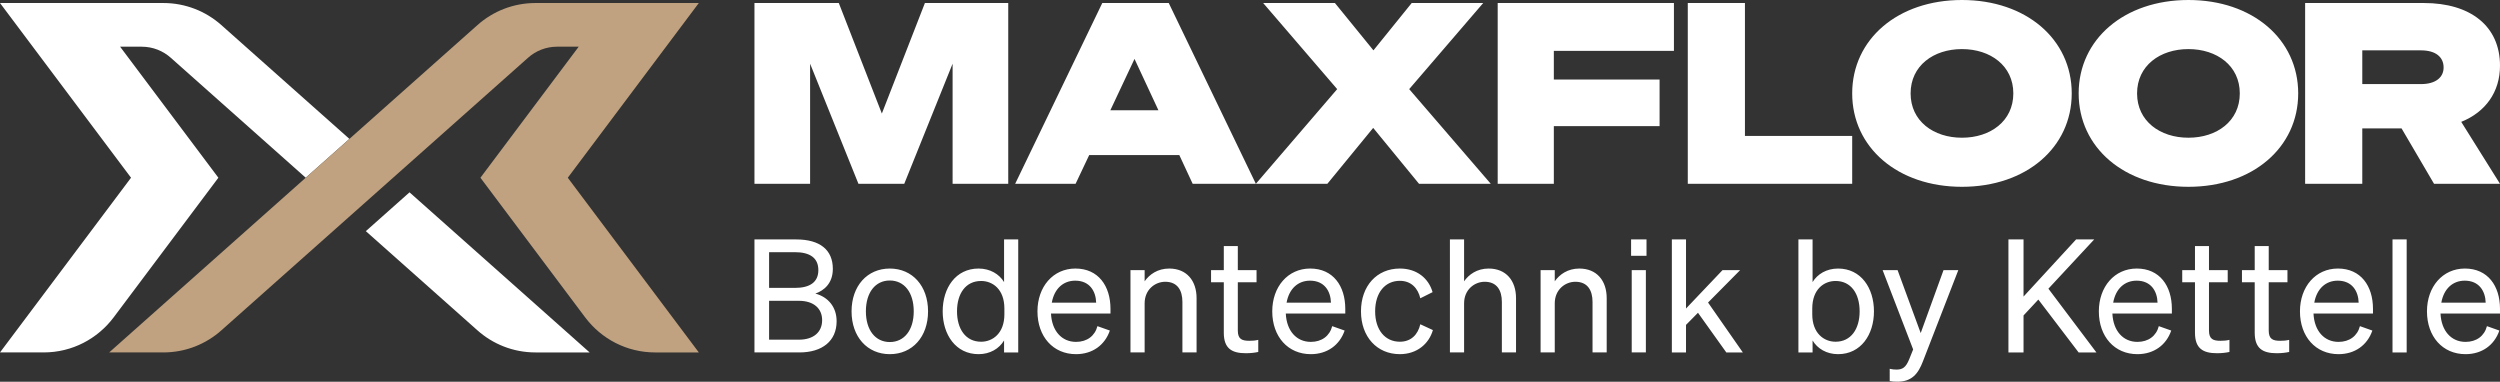
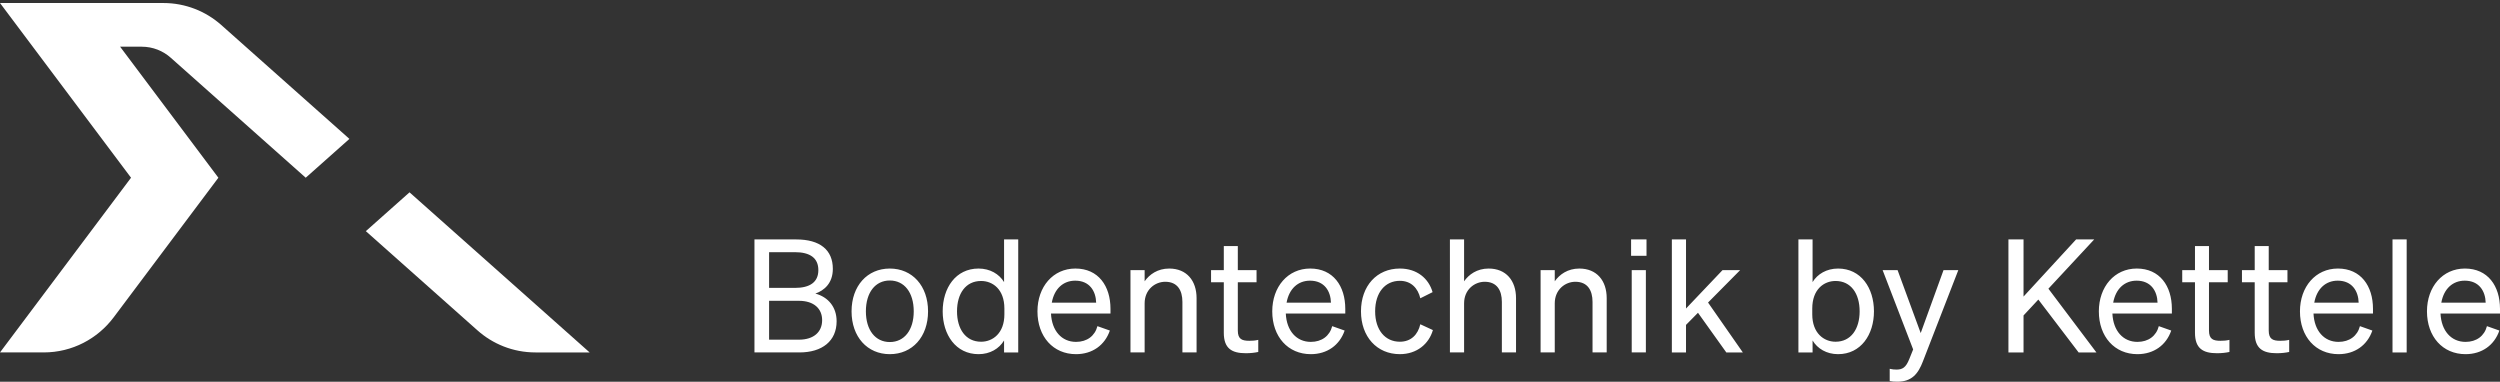
<svg xmlns="http://www.w3.org/2000/svg" version="1.1" id="Ebene_1" x="0px" y="0px" width="500px" height="76.341px" viewBox="0 0 500 76.341" enable-background="new 0 0 500 76.341" xml:space="preserve">
  <rect x="0" y="0" width="500" height="76.341" fill="#333333" stroke="none" />
-   <path fill="#FFFFFF" d="M190.521,36.757h11.128V0.604h-16.668l-8.61,22.105L167.76,0.604h-16.868v36.154h11.128V12.738l9.667,24.019  h9.165l9.668-24.019V36.757z M231.686,22.055h-9.618l4.834-10.273L231.686,22.055z M238.533,36.757h12.639L233.75,0.604h-13.294  l-17.422,36.154h12.084l2.719-5.74h18.027L238.533,36.757z M298.153,36.757l-16.314-18.932l14.804-17.222h-14.301l-7.654,9.467  l-7.704-9.467h-14.351l14.804,17.222l-16.264,18.932h14.3l9.164-11.178l9.165,11.178H298.153z M310.767,10.17h24.019V0.604h-35.248  v36.154h11.229V25.227h21.149v-9.315h-21.149V10.17z M370.438,27.189h-21.45V0.604h-11.431v36.154h32.881V27.189z M402.665,18.68  c0,5.54-4.582,8.863-10.272,8.863s-10.271-3.323-10.271-8.863c0-5.539,4.581-8.862,10.271-8.862S402.665,13.142,402.665,18.68   M414.347,18.68c0-10.826-9.114-18.68-21.955-18.68c-12.84,0-21.954,7.854-21.954,18.68c0,10.827,9.114,18.681,21.954,18.681  C405.233,37.361,414.347,29.507,414.347,18.68 M447.958,18.68c0,5.54-4.581,8.863-10.271,8.863c-5.689,0-10.272-3.323-10.272-8.863  c0-5.539,4.583-8.862,10.272-8.862C443.377,9.818,447.958,13.142,447.958,18.68 M459.641,18.68c0-10.826-9.114-18.68-21.954-18.68  c-12.841,0-21.955,7.854-21.955,18.68c0,10.827,9.114,18.681,21.955,18.681C450.527,37.361,459.641,29.507,459.641,18.68   M488.721,13.495c0,1.963-1.561,3.323-4.531,3.323h-11.732V10.07h11.732C487.161,10.07,488.721,11.43,488.721,13.495 M500,13.142  c0-7.956-5.941-12.538-15.206-12.538h-23.768v36.154h11.431V25.679h7.854l6.495,11.079H500l-7.755-12.387  C497.13,22.406,500,18.379,500,13.142" />
  <path fill="#FFFFFF" d="M492.949,56.133c2.864,0,4.125,2.077,4.187,4.407h-8.875C488.763,57.737,490.557,56.133,492.949,56.133   M493.107,70.833c3.274,0,5.76-1.795,6.768-4.723l-2.487-0.881c-0.502,1.951-2.077,3.148-4.28,3.148  c-2.864,0-4.847-2.204-5.006-5.667H500v-0.943c0-4.564-2.424-8.059-7.02-8.059c-4.47,0-7.586,3.651-7.586,8.562  C485.395,67.339,488.542,70.833,493.107,70.833 M481.334,47.885h-2.833v22.602h2.833V47.885z M467.545,56.133  c2.864,0,4.123,2.077,4.187,4.407h-8.877C463.359,57.737,465.154,56.133,467.545,56.133 M467.702,70.833  c3.274,0,5.762-1.795,6.77-4.723l-2.487-0.881c-0.504,1.951-2.078,3.148-4.282,3.148c-2.863,0-4.847-2.204-5.004-5.667h11.898  v-0.943c0-4.564-2.423-8.059-7.019-8.059c-4.471,0-7.587,3.651-7.587,8.562C459.991,67.339,463.138,70.833,467.702,70.833   M450.944,66.552c0,3.147,1.605,4.092,4.407,4.092c0.944,0,1.763-0.095,2.487-0.252v-2.423c-0.662,0.156-1.134,0.188-1.795,0.188  c-1.447,0-2.297-0.315-2.297-2.047v-9.663h3.745v-2.424h-3.745v-4.816h-2.803v4.816h-2.55v2.424h2.55V66.552z M438.996,66.552  c0,3.147,1.605,4.092,4.406,4.092c0.945,0,1.764-0.095,2.487-0.252v-2.423c-0.661,0.156-1.133,0.188-1.794,0.188  c-1.447,0-2.299-0.315-2.299-2.047v-9.663h3.746v-2.424h-3.746v-4.816h-2.801v4.816h-2.549v2.424h2.549V66.552z M427.324,56.133  c2.864,0,4.123,2.077,4.185,4.407h-8.875C423.137,57.737,424.93,56.133,427.324,56.133 M427.481,70.833  c3.273,0,5.76-1.795,6.767-4.723l-2.486-0.881c-0.503,1.951-2.077,3.148-4.28,3.148c-2.865,0-4.848-2.204-5.005-5.667h11.897v-0.943  c0-4.564-2.424-8.059-7.02-8.059c-4.469,0-7.585,3.651-7.585,8.562C419.769,67.339,422.917,70.833,427.481,70.833 M404.707,47.885  h-3.021v22.602h3.021v-7.397l2.96-3.18l8.058,10.577h3.558l-9.602-12.749l9.16-9.853h-3.62l-10.514,11.427V47.885z M384.581,72.28  l7.082-18.257h-2.958l-4.565,12.591l-4.625-12.591h-2.992l6.107,15.864l-0.787,1.952c-0.661,1.638-1.322,2.077-2.549,2.077  c-0.473,0-0.819-0.031-1.354-0.157v2.455c0.503,0.095,0.851,0.126,1.543,0.126C382.346,76.341,383.636,74.768,384.581,72.28   M362.452,61.703c0-3.839,2.331-5.508,4.66-5.508c3.084,0,4.814,2.519,4.814,6.076c0,3.524-1.73,6.074-4.814,6.074  c-2.329,0-4.66-1.699-4.66-5.477V61.703z M367.616,70.833c4.563,0,7.176-3.904,7.176-8.562c0-4.691-2.612-8.562-7.176-8.562  c-2.299,0-4.124,1.102-5.101,2.706v-8.53h-2.832v22.602h2.832v-2.393C363.492,69.73,365.317,70.833,367.616,70.833 M337.202,47.885  h-2.832v22.602h2.832v-5.509l2.393-2.424l5.667,7.933h3.304l-6.956-9.979l6.422-6.484h-3.526l-7.303,7.68V47.885z M329.175,54.023  h-2.831v16.463h2.831V54.023z M326.217,51.159h3.085v-3.274h-3.085V51.159z M308.118,70.486h2.833v-9.82  c0-2.74,2.078-4.312,4.123-4.312c2.456,0,3.433,1.73,3.433,4.028v10.104h2.832V59.627c0-3.494-1.983-5.918-5.477-5.918  c-2.329,0-3.967,1.195-4.911,2.55v-2.235h-2.833V70.486z M289.984,70.486h2.834v-9.82c0-2.74,2.077-4.312,4.124-4.312  c2.454,0,3.43,1.73,3.43,4.028v10.104h2.833V59.627c0-3.494-1.982-5.918-5.477-5.918c-2.33,0-3.966,1.195-4.91,2.55v-8.374h-2.834  V70.486z M275.028,62.271c0-3.778,2.015-6.106,4.941-6.106c2.267,0,3.621,1.479,4.093,3.493l2.456-1.228  c-0.787-2.739-3.116-4.722-6.549-4.722c-4.596,0-7.773,3.463-7.773,8.562c0,5.067,3.178,8.562,7.773,8.562  c3.433,0,5.824-2.078,6.611-4.816l-2.519-1.165c-0.472,2.046-1.826,3.494-4.093,3.494C277.042,68.346,275.028,66.017,275.028,62.271   M262.004,56.133c2.865,0,4.123,2.077,4.188,4.407h-8.878C257.818,57.737,259.612,56.133,262.004,56.133 M262.162,70.833  c3.273,0,5.761-1.795,6.768-4.723l-2.487-0.881c-0.503,1.951-2.076,3.148-4.28,3.148c-2.863,0-4.848-2.204-5.004-5.667h11.897  v-0.943c0-4.564-2.424-8.059-7.02-8.059c-4.469,0-7.586,3.651-7.586,8.562C254.45,67.339,257.598,70.833,262.162,70.833   M244.76,66.552c0,3.147,1.605,4.092,4.407,4.092c0.944,0,1.763-0.095,2.486-0.252v-2.423c-0.66,0.156-1.132,0.188-1.793,0.188  c-1.448,0-2.297-0.315-2.297-2.047v-9.663h3.746v-2.424h-3.746v-4.816h-2.802v4.816h-2.55v2.424h2.55V66.552z M226.094,70.486h2.833  v-9.82c0-2.74,2.078-4.312,4.124-4.312c2.454,0,3.431,1.73,3.431,4.028v10.104h2.833V59.627c0-3.494-1.983-5.918-5.477-5.918  c-2.33,0-3.966,1.195-4.911,2.55v-2.235h-2.833V70.486z M215.046,56.133c2.865,0,4.123,2.077,4.187,4.407h-8.876  C210.86,57.737,212.654,56.133,215.046,56.133 M215.203,70.833c3.274,0,5.761-1.795,6.769-4.723l-2.487-0.881  c-0.503,1.951-2.077,3.148-4.281,3.148c-2.864,0-4.847-2.204-5.005-5.667h11.898v-0.943c0-4.564-2.423-8.059-7.019-8.059  c-4.47,0-7.586,3.651-7.586,8.562C207.492,67.339,210.639,70.833,215.203,70.833 M200.877,61.703v1.166  c0,3.777-2.33,5.477-4.659,5.477c-3.085,0-4.816-2.55-4.816-6.074c0-3.558,1.731-6.076,4.816-6.076  C198.548,56.195,200.877,57.864,200.877,61.703 M195.714,70.833c2.298,0,4.124-1.103,5.099-2.739v2.393h2.833V47.885h-2.833v8.53  c-0.976-1.604-2.801-2.706-5.099-2.706c-4.564,0-7.177,3.871-7.177,8.562C188.538,66.929,191.15,70.833,195.714,70.833   M173.177,62.271c0-3.778,1.889-6.171,4.785-6.171s4.784,2.393,4.784,6.171c0,3.745-1.888,6.137-4.784,6.137  S173.177,66.017,173.177,62.271 M185.611,62.271c0-5.1-3.147-8.562-7.649-8.562s-7.649,3.463-7.649,8.562  c0,5.099,3.148,8.562,7.649,8.562S185.611,67.37,185.611,62.271 M153.819,60.162h5.949c3.022,0,4.659,1.573,4.659,3.871  c0,2.33-1.637,3.903-4.659,3.903h-5.949V60.162z M153.819,57.58v-7.145h5.162c3.022,0,4.69,1.164,4.69,3.588  c0,2.392-1.668,3.557-4.69,3.557H153.819z M150.892,70.486h9.002c4.565,0,7.429-2.298,7.429-6.232c0-2.865-1.7-4.848-4.25-5.54  c1.731-0.598,3.494-2.046,3.494-4.942c0-3.777-2.549-5.887-7.334-5.887h-8.341V70.486z" />
  <path fill="#FFFFFF" d="M81.904,38.466l-8.735,7.766l22.267,19.792c3.094,2.775,7.181,4.463,11.659,4.463h10.832L81.904,38.466z   M69.882,27.78L44.25,4.997c-3.082-2.734-7.144-4.394-11.584-4.394H0l26.206,34.941L0,70.486h8.734  c5.717,0,10.783-2.745,13.979-6.99l20.963-27.951L24.021,9.339h4.323c2.232,0,4.285,0.84,5.835,2.235l26.966,23.971L69.882,27.78z" />
-   <path fill="#C0A280" d="M21.838,70.486H32.67c4.478,0,8.565-1.688,11.659-4.464l61.255-54.449c1.55-1.395,3.604-2.235,5.835-2.235  h4.322L96.087,35.545l20.964,27.952c3.194,4.243,8.262,6.989,13.978,6.989h8.734l-26.206-34.941l26.206-34.942h-32.667  c-4.44,0-8.503,1.66-11.584,4.394L21.838,70.486z" />
</svg>